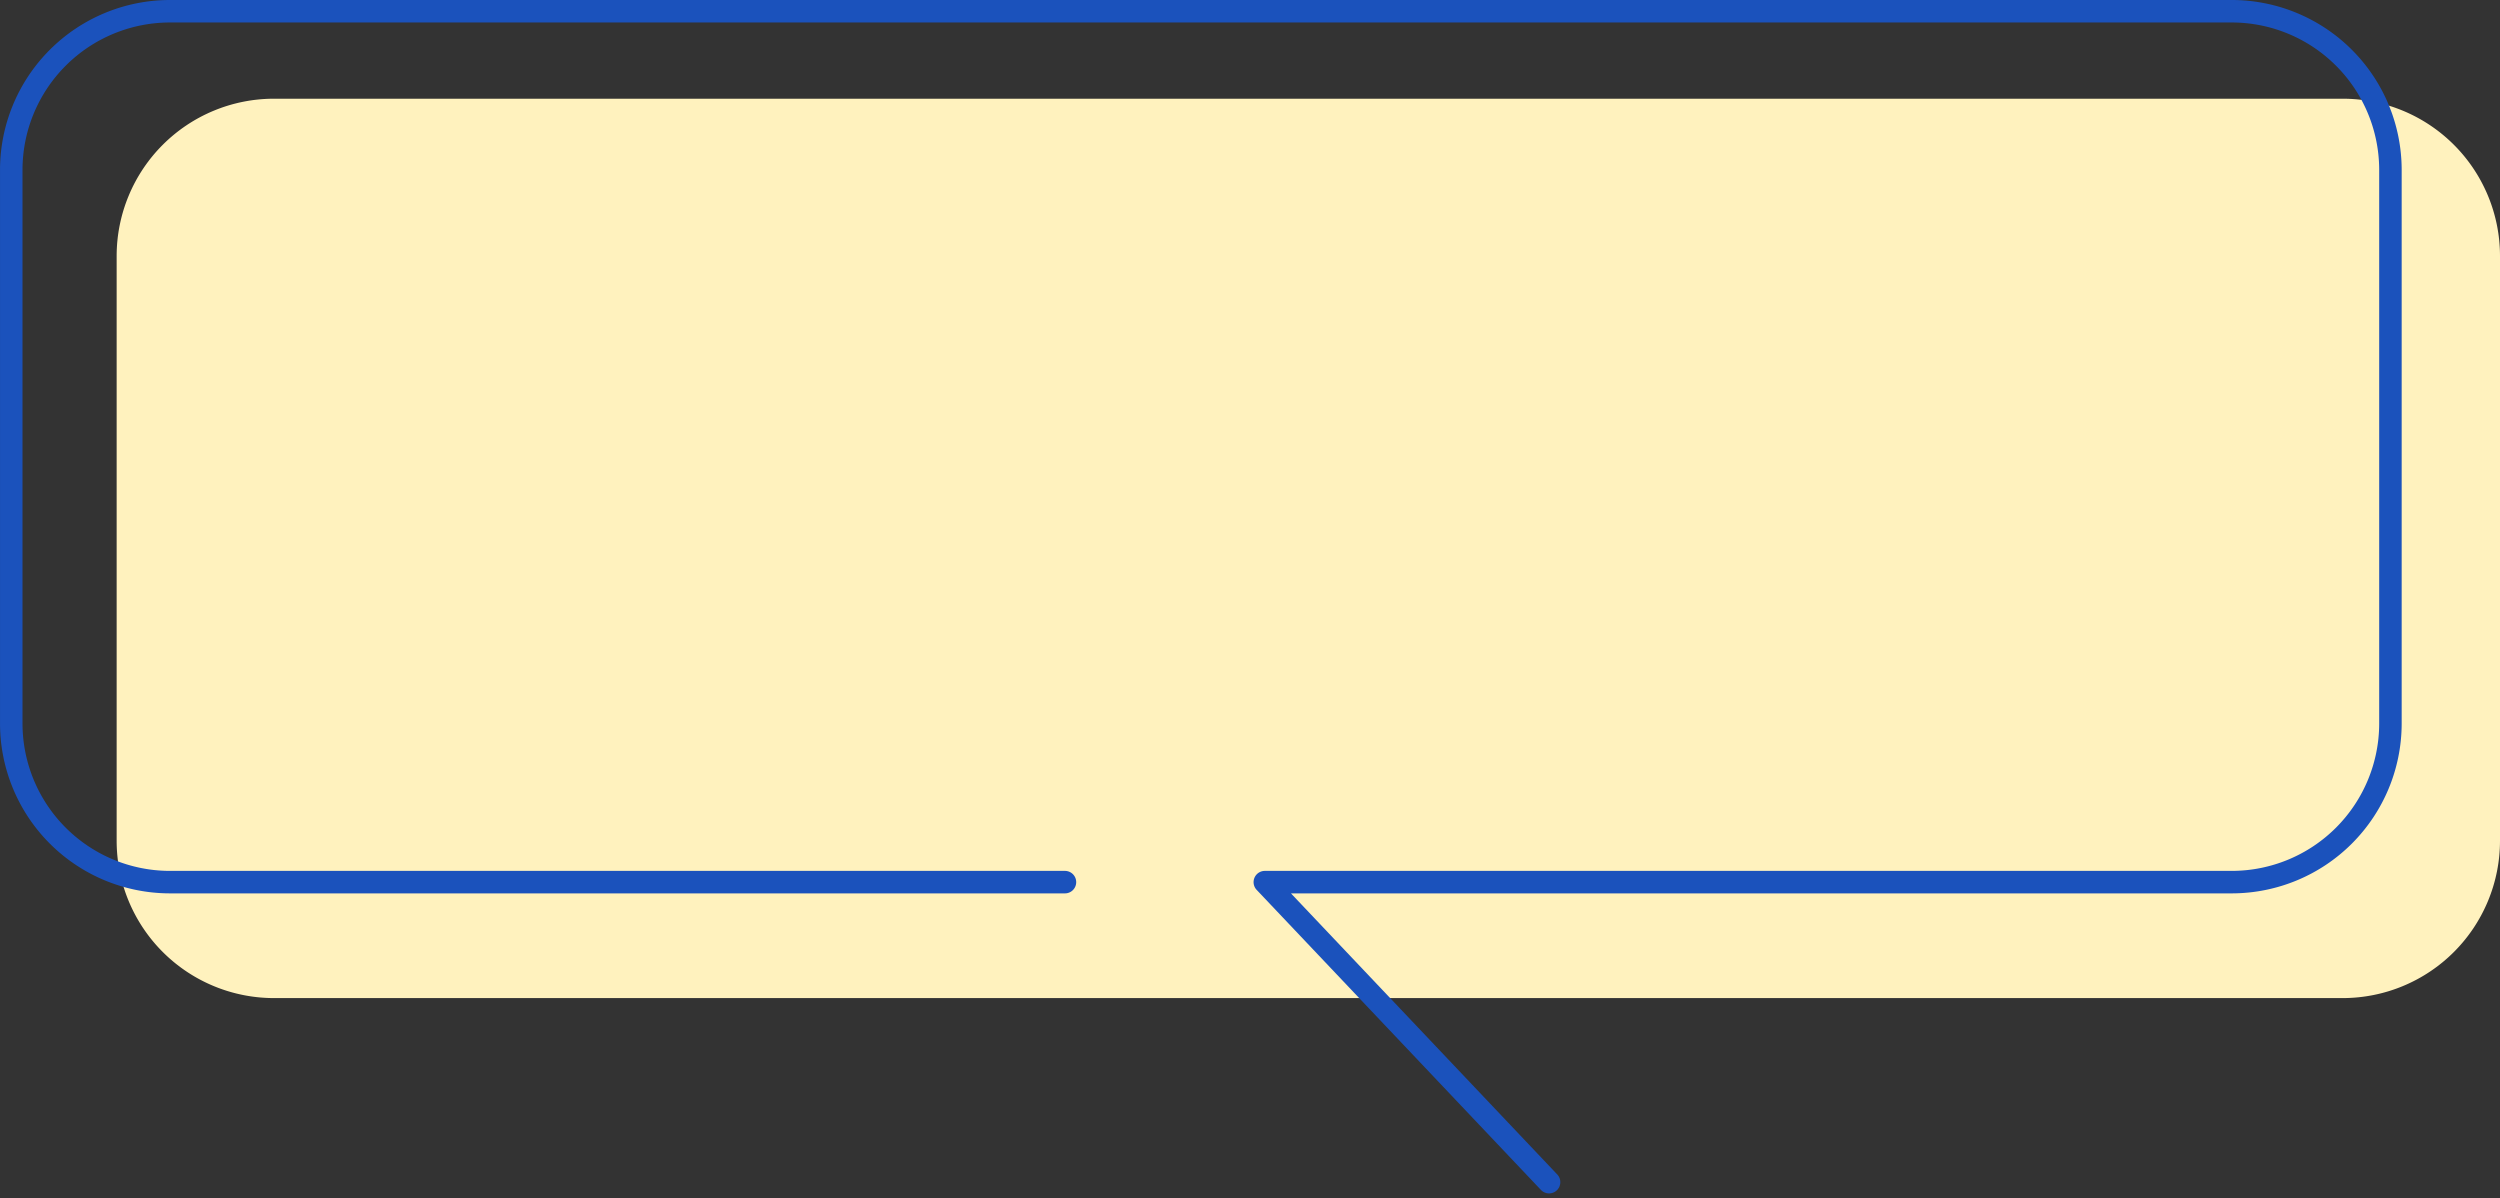
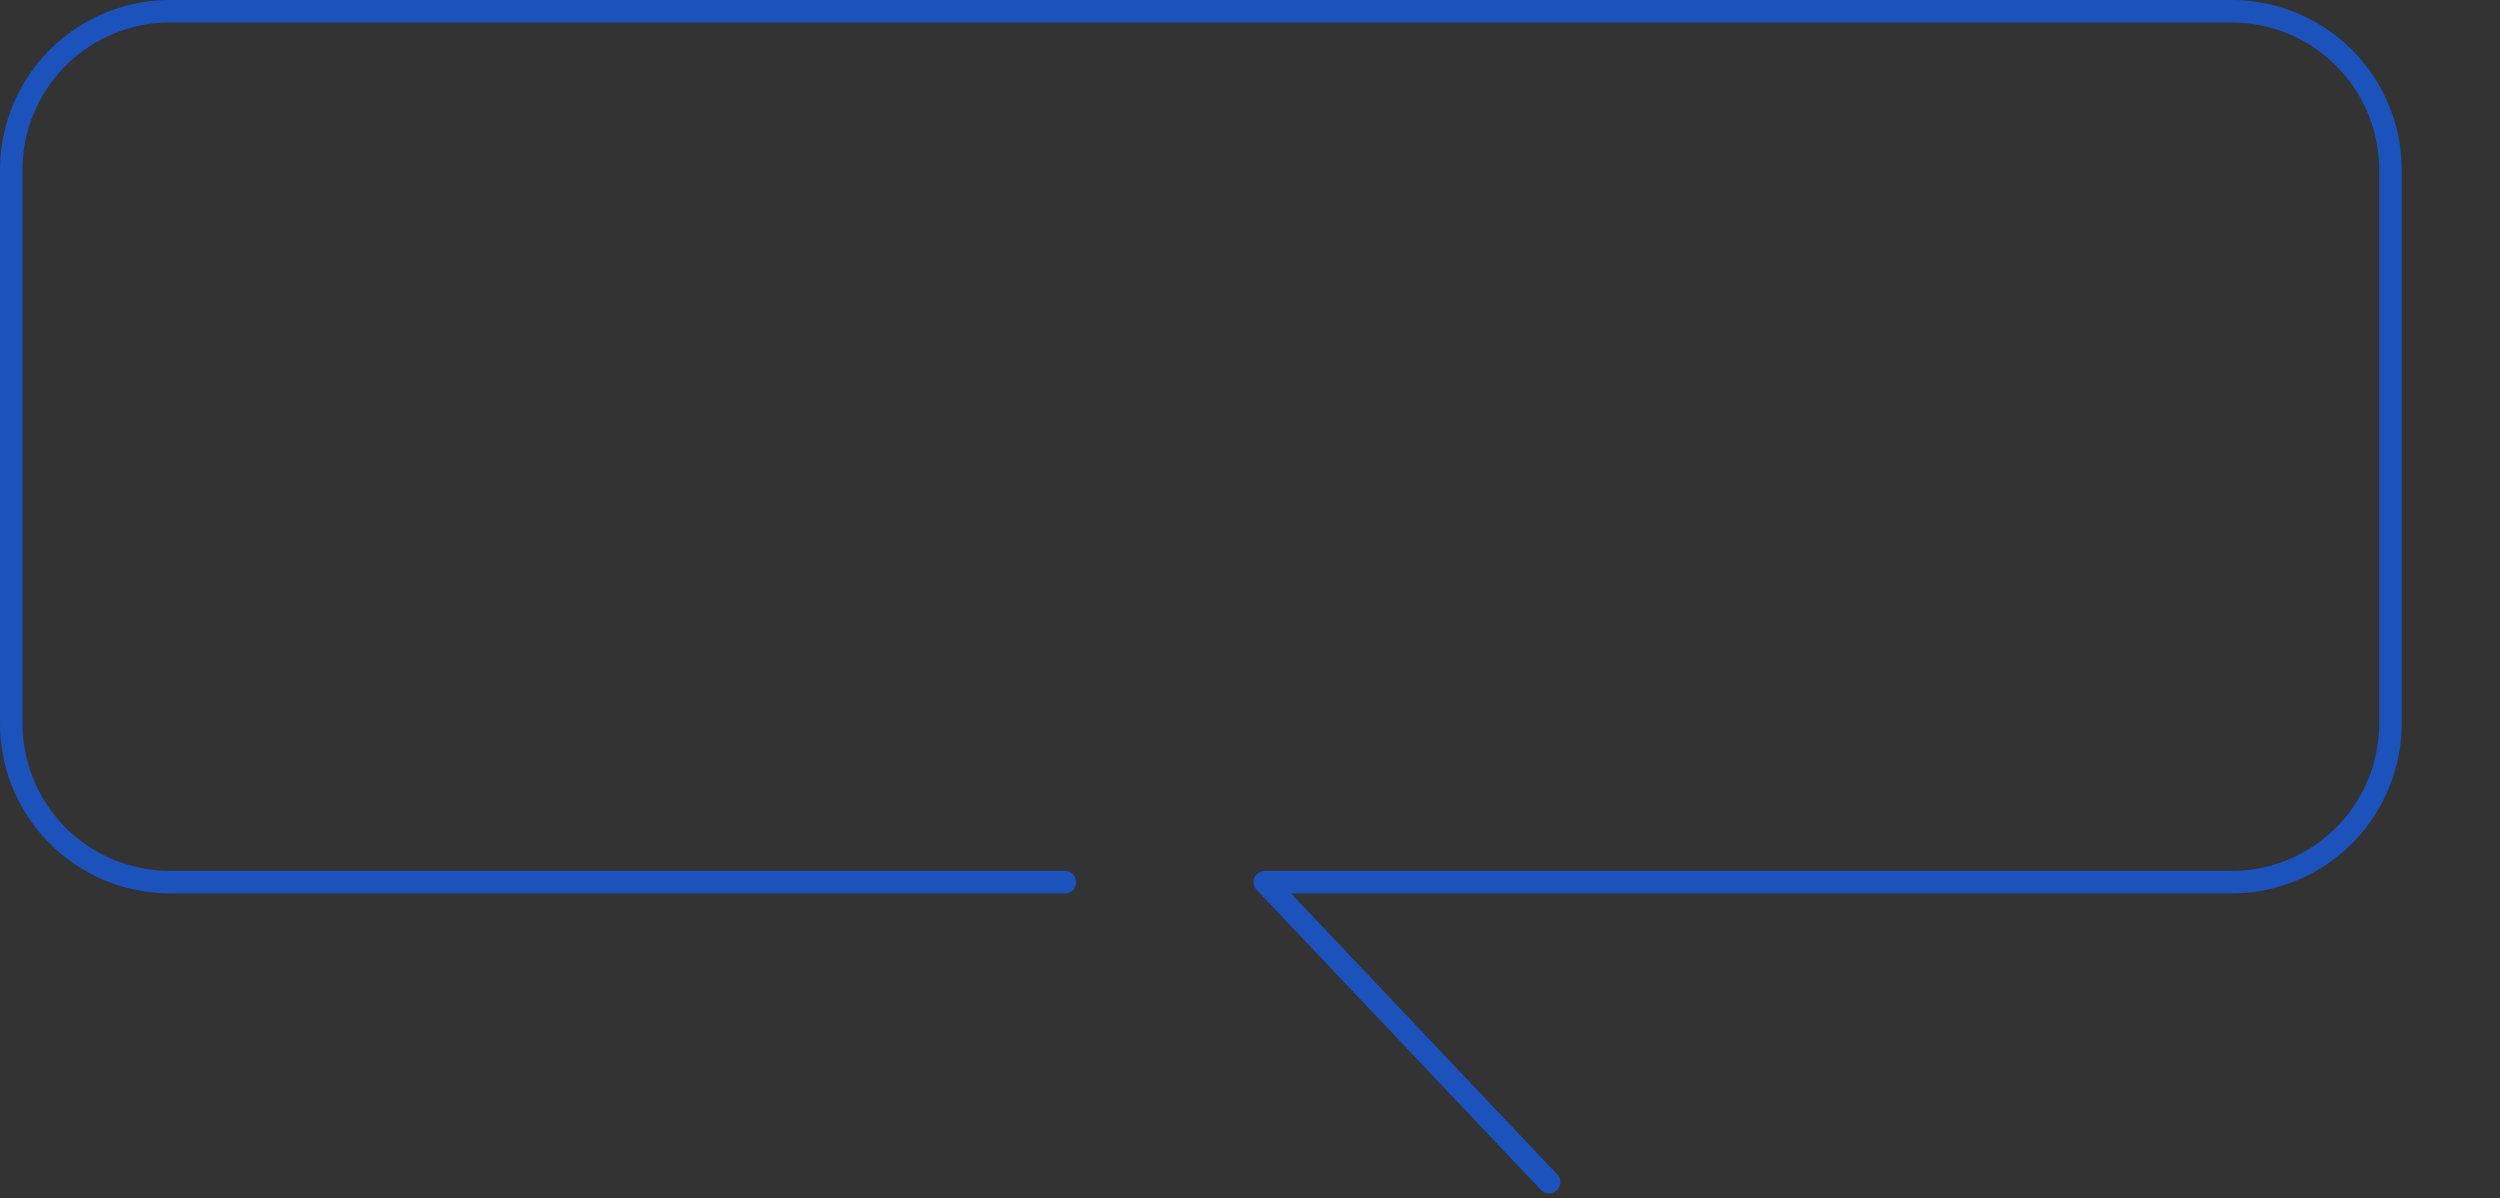
<svg xmlns="http://www.w3.org/2000/svg" width="111.188" height="53.283" viewBox="0 0 111.188 53.283">
  <rect x="0" y="0" width="111.188" height="53.283" fill="#333333" stroke="none" />
  <g transform="translate(0.5 0.5)">
-     <path d="M7,0H99a7,7,0,0,1,7,7V33a7,7,0,0,1-7,7H7a7,7,0,0,1-7-7V7A7,7,0,0,1,7,0Z" transform="translate(4.688 3.89)" fill="#fff2be" />
    <path d="M-1859.165,598.212h-39.823a7.06,7.06,0,0,1-7.04-7.04V566.52a7.061,7.061,0,0,1,7.04-7.041h91.733a7.061,7.061,0,0,1,7.041,7.041v24.652a7.061,7.061,0,0,1-7.041,7.04h-43.021l12.642,13.344" transform="translate(1906.029 -559.479)" fill="none" stroke="#1b52bc" stroke-linecap="round" stroke-linejoin="round" stroke-miterlimit="10" stroke-width="1" />
  </g>
</svg>